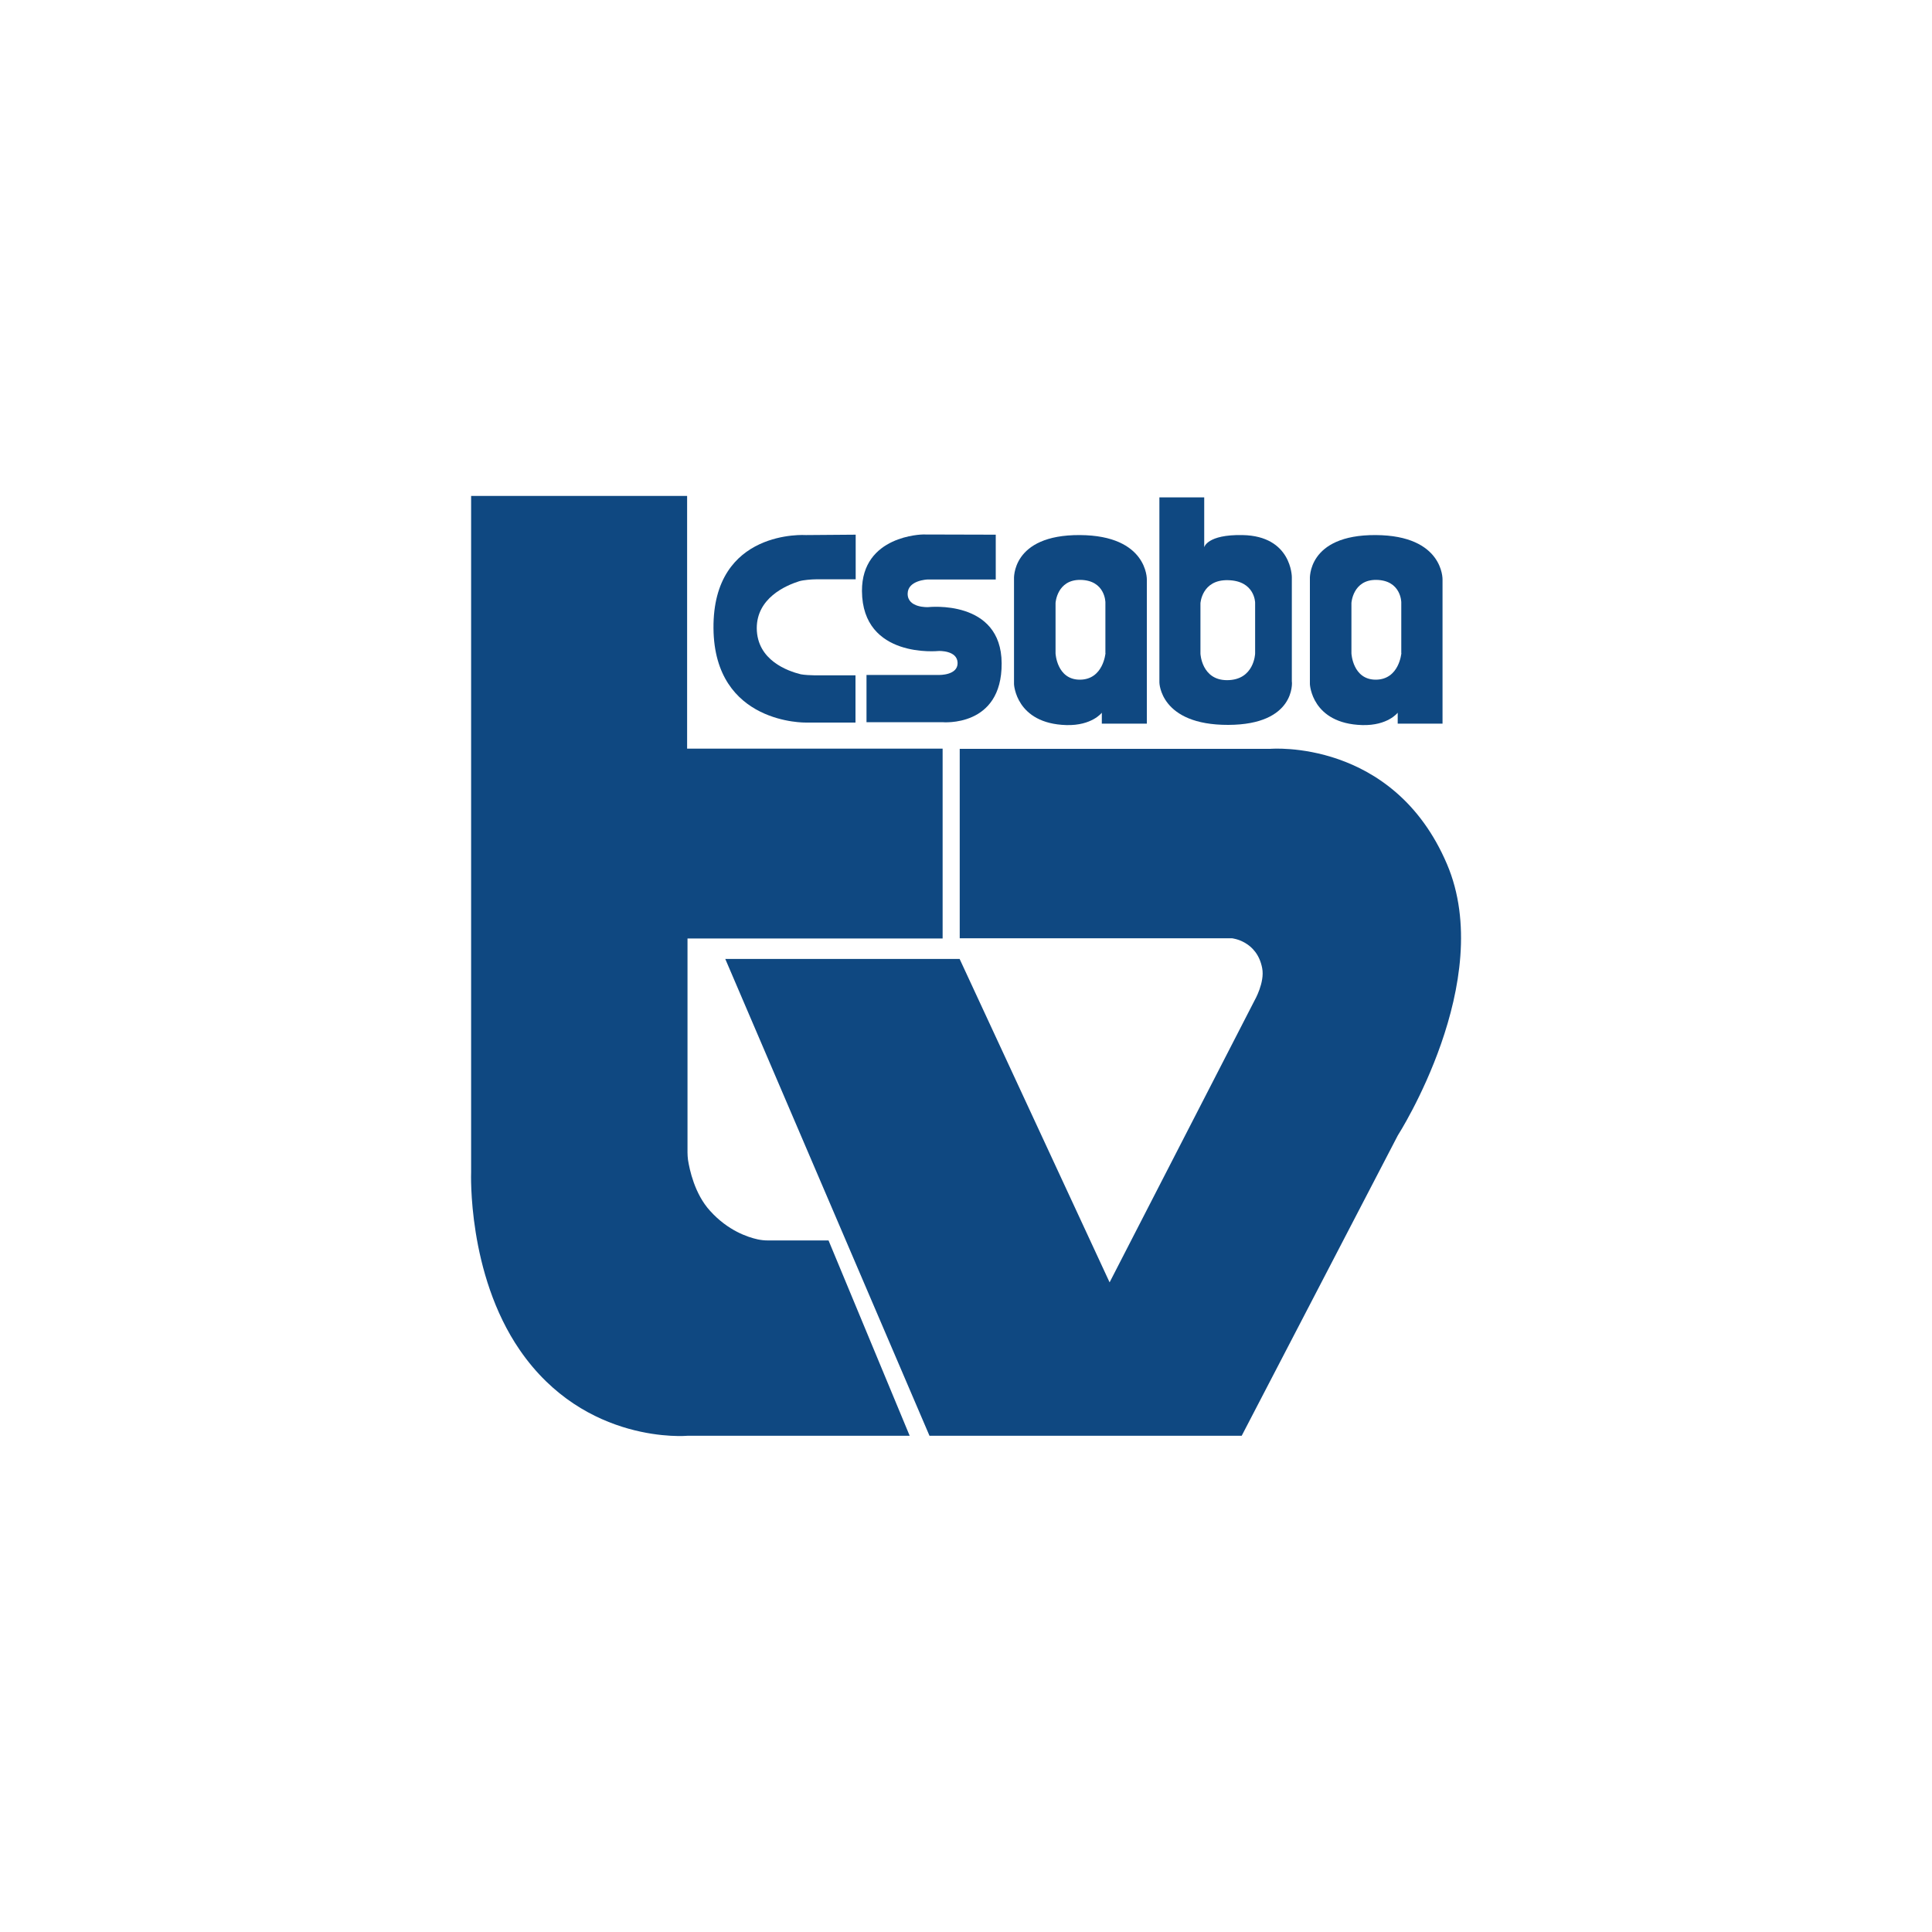
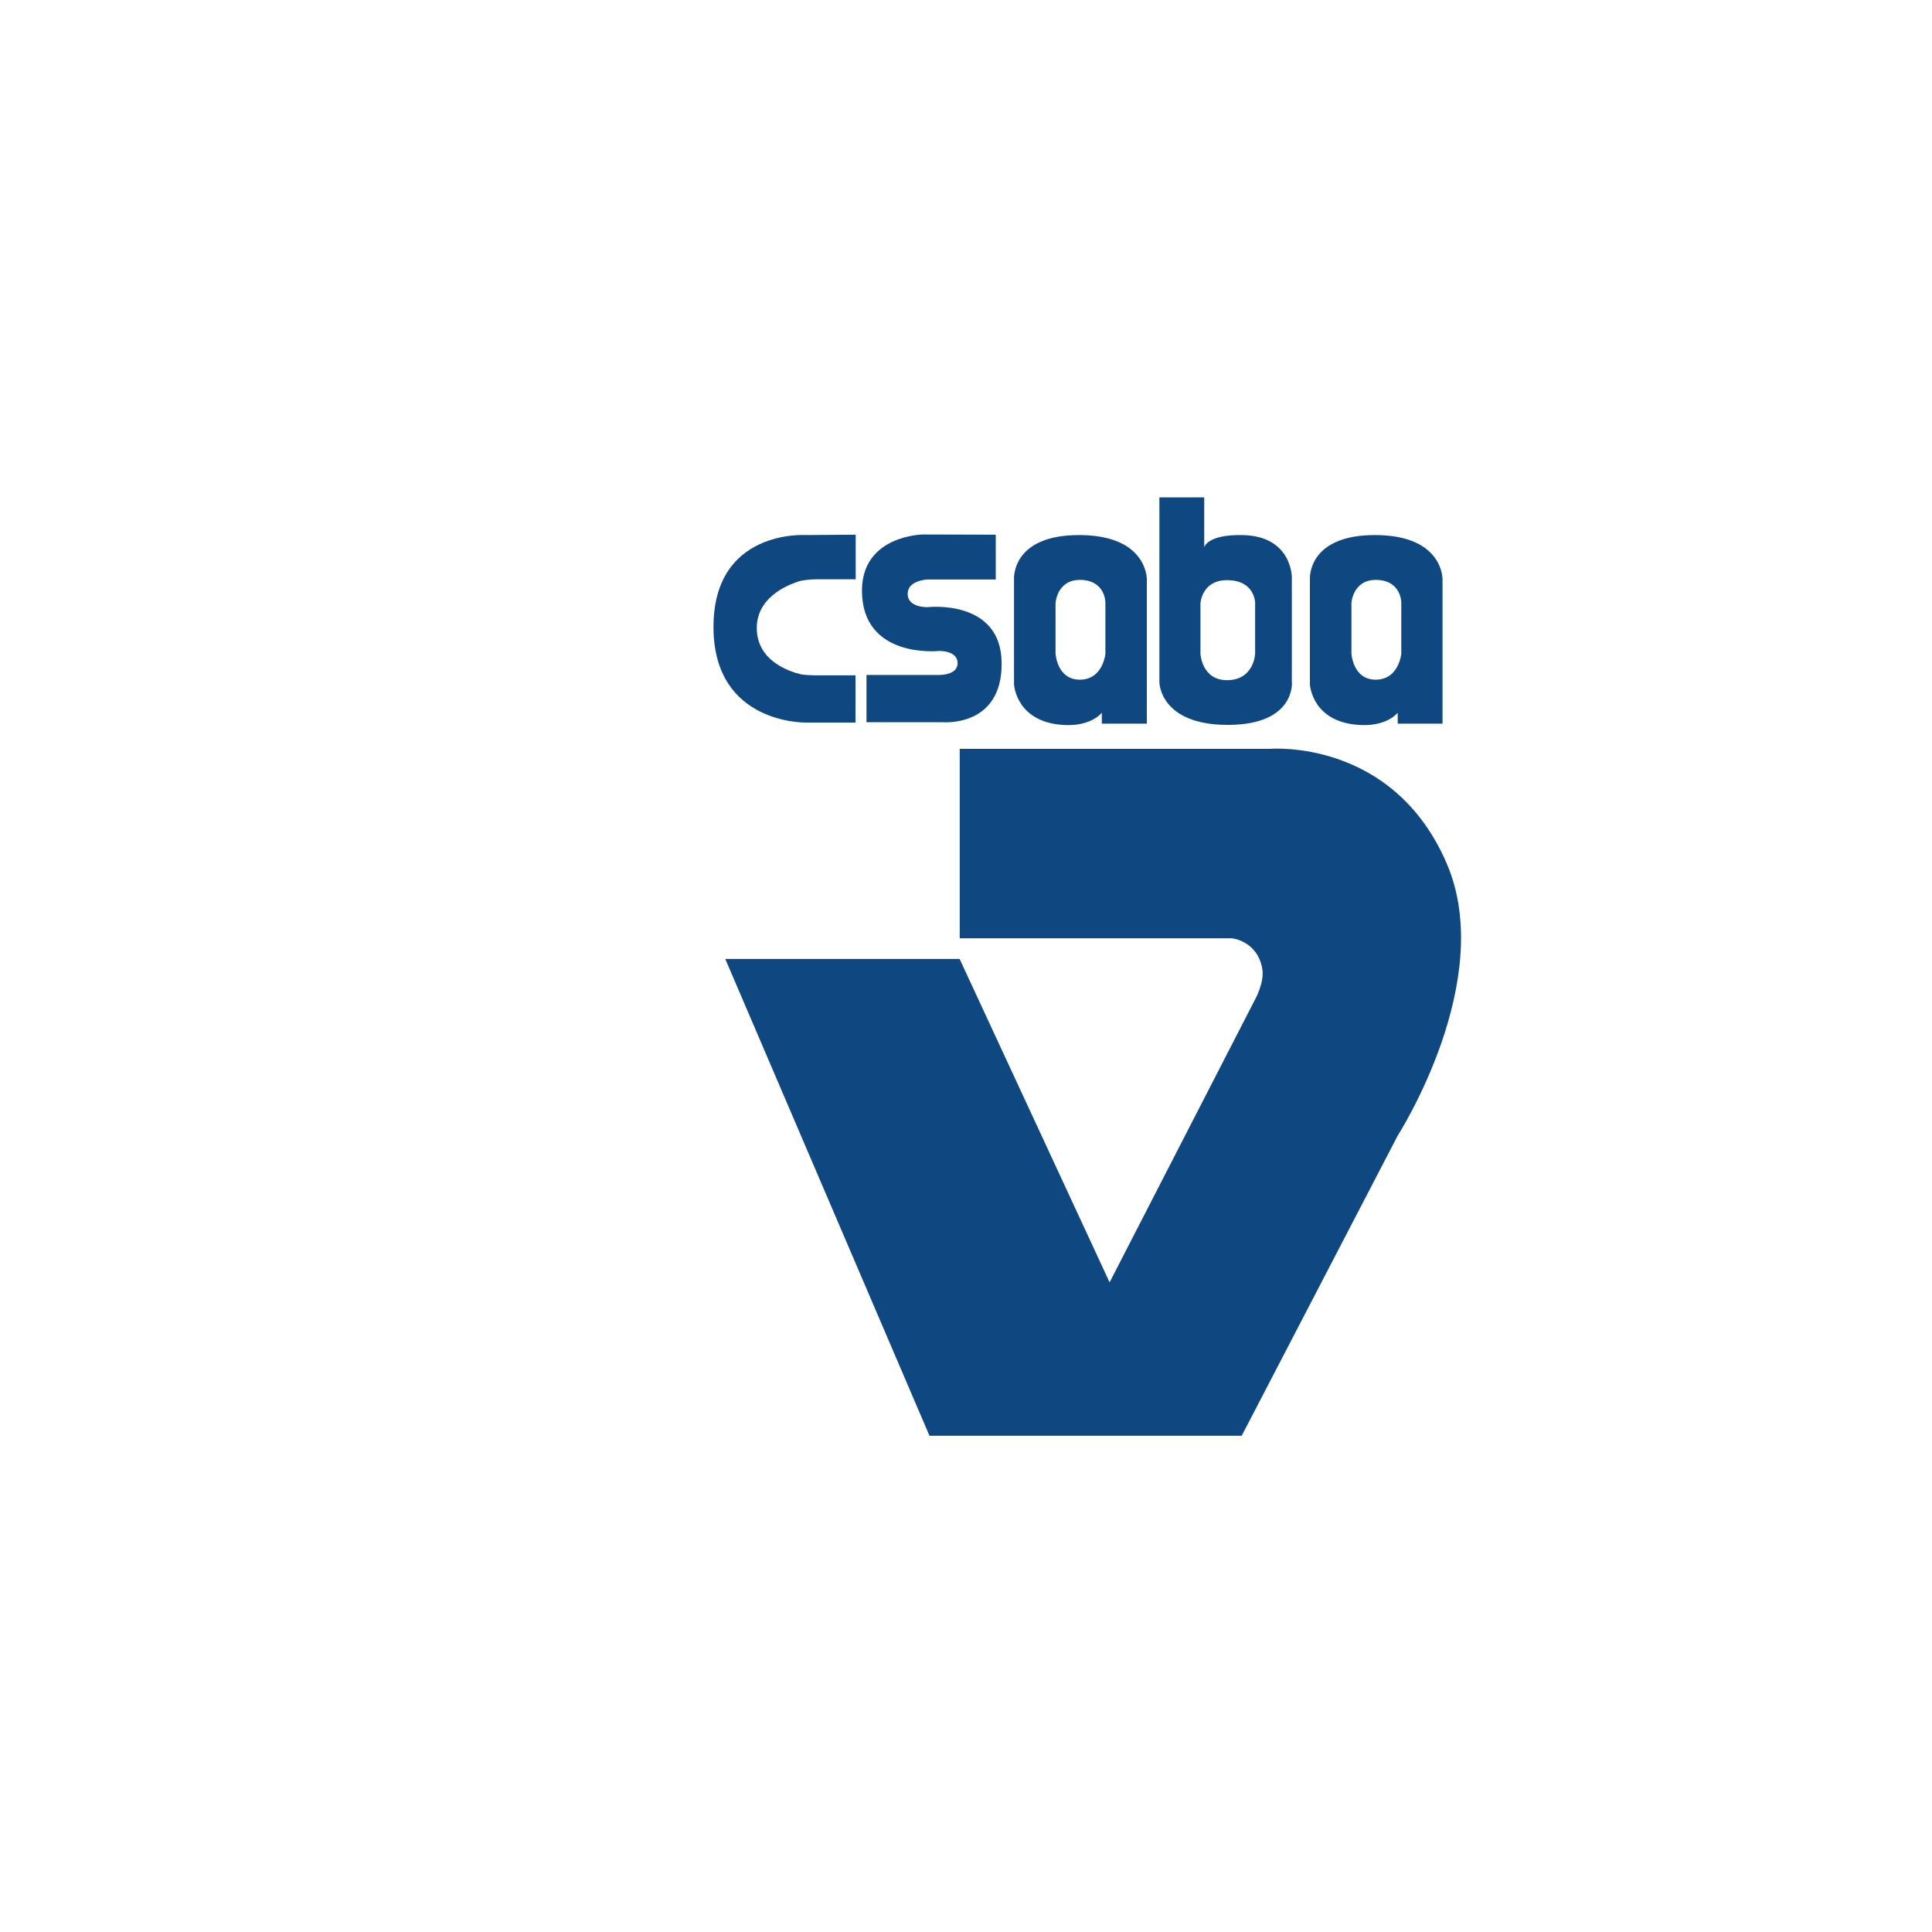
<svg xmlns="http://www.w3.org/2000/svg" id="logo" viewBox="0 0 200 200">
  <defs>
    <style>.cls-1{fill:#0f4881;stroke-width:0px;}</style>
  </defs>
  <g id="T">
-     <path class="cls-1" d="m48.76,51.34h22.37v26.16h26.45v19.65h-26.41v22.15c0,.25.02.5.05.76.16,1.01.68,3.53,2.29,5.29,1.85,2.05,3.89,2.72,4.93,2.95.34.07.68.11,1.03.11h6.3l8.4,20.22h-22.98s-10.6.99-17.38-8.87c-5.45-7.92-5.04-18.41-5.04-18.41V51.34Z" />
-   </g>
+     </g>
  <g id="V">
    <path class="cls-1" d="m114.87,132.76l-15.53-33.49h-24.26l21.14,49.36h32.32l16.16-31.09s10.26-15.96,5.09-28.09c-5.56-13.03-18.3-11.93-18.3-11.93h-32.14v19.61h28.18s2.59.25,3.13,3.09c.29,1.48-.79,3.35-.79,3.35l-15.01,29.19Z" />
  </g>
  <g id="c">
    <path class="cls-1" d="m88.58,55.35v4.62h-4.1c-.43,0-1.33.07-1.75.2-1.42.45-4.39,1.75-4.39,4.86.02,3.33,3.22,4.44,4.55,4.77.32.07,1.12.11,1.44.11h4.23v4.89h-5.11s-9.5.22-9.59-9.75c-.09-10.33,9.57-9.66,9.57-9.66l5.15-.04Z" />
  </g>
  <g id="s">
    <path class="cls-1" d="m103.08,55.35v4.64h-7.07s-2.03.07-2.05,1.46c-.02,1.51,2.12,1.4,2.12,1.4,0,0,7.58-.86,7.61,5.81.04,6.69-6.14,6.1-6.14,6.1h-7.85v-4.89h7.52s1.93.05,1.91-1.24c-.02-1.33-1.96-1.24-1.96-1.24,0,0-7.9.83-7.94-6.21-.02-5.78,6.3-5.85,6.3-5.85l7.54.02Z" />
  </g>
  <g id="b">
    <path class="cls-1" d="m133.73,70.59v-10.85s0-4.26-5.11-4.35c-3.67-.07-3.96,1.26-3.96,1.26v-5.16h-4.64v19.16s.05,4.41,7.13,4.39c6.98-.02,6.59-4.44,6.59-4.44Zm-3.8-2.93s-.09,2.75-2.91,2.75c-2.63,0-2.75-2.74-2.75-2.74v-5.22s.14-2.45,2.84-2.39c2.79.05,2.82,2.32,2.82,2.32v5.27Z" />
  </g>
  <g id="a_copy">
    <path class="cls-1" d="m142.42,55.39c-7.13-.04-6.82,4.57-6.82,4.57v10.87s.18,4.08,5.42,4.23c2.65.07,3.67-1.28,3.67-1.28v1.13h4.64v-14.93s.11-4.55-6.91-4.59Zm2.65,12.22s-.22,2.74-2.65,2.75c-2.39,0-2.52-2.72-2.52-2.72v-5.22s.14-2.43,2.59-2.39c2.56.05,2.57,2.32,2.57,2.32v5.25Z" />
  </g>
  <g id="Layer_10">
    <path class="cls-1" d="m111.79,55.39c-7.13-.04-6.82,4.57-6.82,4.57v10.87s.18,4.08,5.42,4.23c2.65.07,3.67-1.28,3.67-1.28v1.13h4.66v-14.93s.09-4.55-6.93-4.59Zm2.65,12.22s-.22,2.74-2.65,2.75c-2.39,0-2.52-2.72-2.52-2.72v-5.22s.14-2.43,2.59-2.39c2.56.05,2.57,2.32,2.57,2.32v5.25h0Z" />
  </g>
</svg>